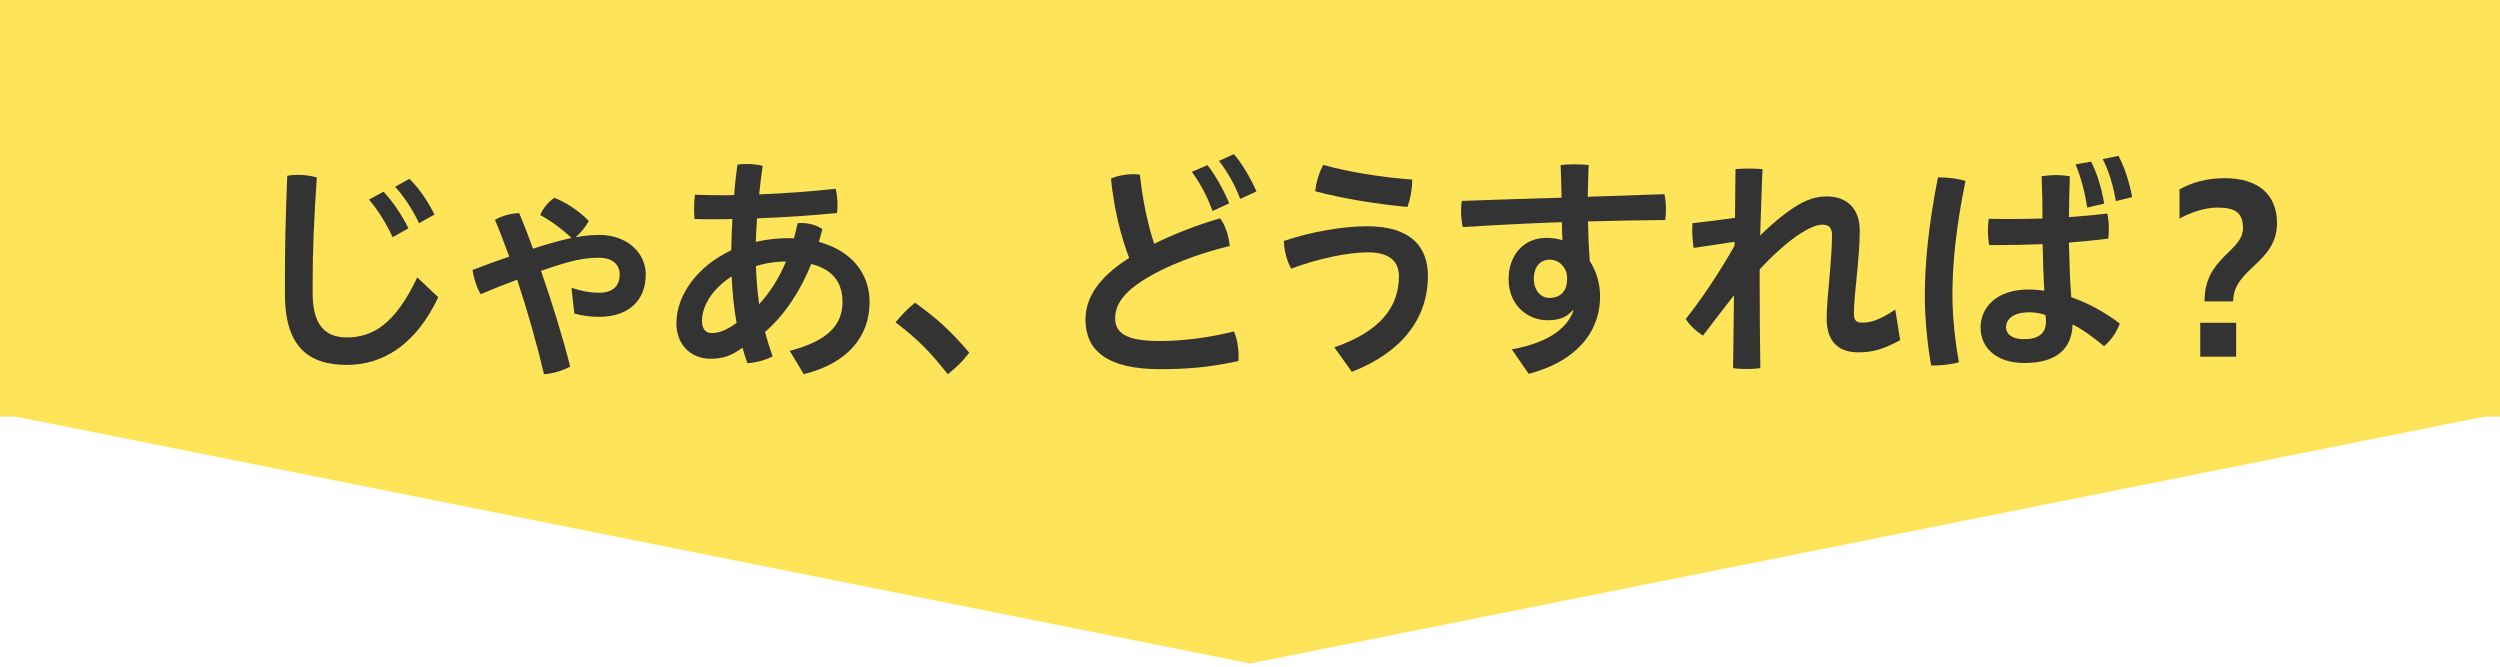
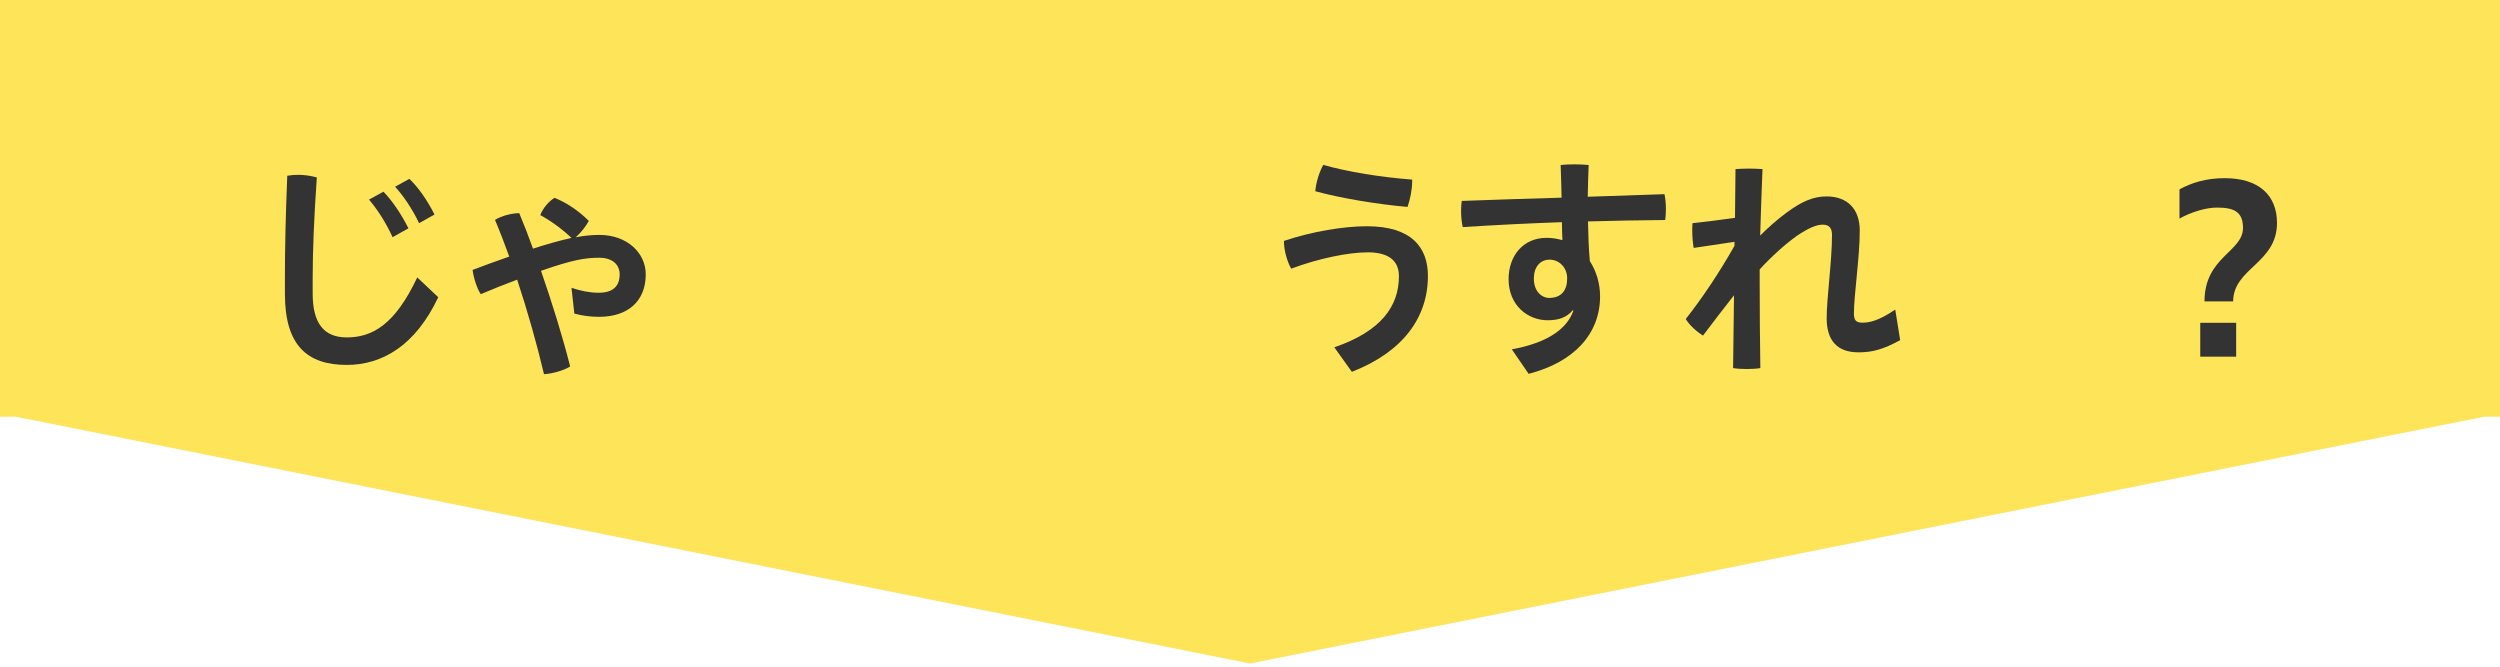
<svg xmlns="http://www.w3.org/2000/svg" id="a" viewBox="0 0 300 80">
  <polygon points="0 0 0 50 1.88 50 150 79.62 298.12 50 300 50 300 0 0 0" style="fill:#fee459;" />
  <g>
    <path d="M34.19,33.3c0-3.39,.08-7.25,.28-12.21,.45-.08,.9-.11,1.34-.11,.73,0,1.46,.11,2.21,.31-.34,4.79-.5,8.9-.5,12.15v1.79c0,3.53,1.32,5.26,4.09,5.26,3.11,0,5.8-1.57,8.46-7.2l2.52,2.38c-2.74,5.8-6.72,8.12-10.98,8.12-4.73,0-7.42-2.32-7.42-8.51v-1.99Zm11.82-10.3c1.04,1.06,2.18,2.74,3,4.4l-1.9,1.06c-.81-1.76-1.82-3.33-2.83-4.51l1.74-.95Zm3.11-1.54c1.04,.98,2.13,2.52,3.02,4.28l-1.85,1.04c-.78-1.65-1.93-3.36-2.88-4.37l1.71-.95Z" style="fill:#333;" />
    <path d="M68.59,34.54c1.06,.36,2.18,.59,3.25,.59,1.68,0,2.52-.76,2.52-2.21,0-1.23-.95-1.99-2.44-1.99-1.71,0-3.22,.25-7,1.57,1.34,3.86,2.6,7.92,3.5,11.48-.73,.45-2.1,.87-3.14,.92-.84-3.56-1.96-7.53-3.22-11.34-1.43,.53-2.91,1.12-4.37,1.74-.48-.73-.87-2.02-.98-2.91,1.46-.56,2.94-1.09,4.4-1.6-.56-1.54-1.12-3.02-1.71-4.4,.73-.48,2.02-.81,2.91-.81,.56,1.34,1.12,2.77,1.65,4.26,1.26-.42,3.19-.98,4.62-1.29-1.15-1.09-2.55-2.1-3.75-2.74,.36-.9,1.04-1.65,1.71-2.07,1.34,.53,2.83,1.48,4.12,2.77-.36,.64-.92,1.4-1.57,1.96,1.06-.2,2.02-.28,2.83-.28,3.36,0,5.57,2.18,5.57,4.73,0,3.25-2.18,5.1-5.6,5.1-1.04,0-2.07-.14-2.97-.39l-.34-3.08Z" style="fill:#333;" />
-     <path d="M94.77,42.1c4.59-1.2,6.33-3.11,6.33-5.88,0-2.13-1.01-3.86-3.75-4.54-1.23,3.05-3.05,5.99-5.54,8.15,.25,.98,.56,1.96,.9,2.94-.87,.45-2.04,.76-3.02,.81-.22-.59-.42-1.2-.59-1.85-1.34,.98-2.41,1.32-3.81,1.32-2.41,0-4.12-1.68-4.12-4.28,0-3.36,2.52-6.83,6.58-8.74,.03-1.26,.06-2.49,.14-3.75-.76,.03-1.51,.03-2.27,.03s-1.51,0-2.27-.03c-.03-.36-.06-.73-.06-1.12,0-.59,.03-1.2,.11-1.79,1.09,.03,2.18,.06,3.3,.06,.48,0,.92,0,1.4-.03,.08-1.15,.22-2.38,.39-3.64,.34-.06,.73-.08,1.15-.08,.64,0,1.32,.08,1.88,.22-.17,1.18-.31,2.32-.42,3.42,3.08-.11,6.19-.34,9.18-.67,.14,.53,.22,1.34,.22,2.04,0,.31-.03,.62-.06,.87-3.22,.31-6.44,.53-9.6,.64-.06,.95-.11,1.88-.14,2.83,1.2-.28,2.49-.45,3.84-.45,.25,0,.48,0,.73,.03,.17-.59,.31-1.2,.45-1.82,.14-.03,.28-.03,.42-.03,.92,0,1.85,.25,2.55,.73-.14,.53-.28,1.04-.42,1.54,3.81,1.04,6.08,3.67,6.08,7.22,0,4.17-2.66,7.36-7.9,8.65l-1.68-2.8Zm-6.97-8.93c-2.24,1.43-3.56,3.47-3.56,5.32,0,1.04,.48,1.48,1.15,1.48,.78,0,1.68-.25,3-1.23-.34-1.82-.5-3.7-.59-5.57Zm3.3,3.33c1.37-1.48,2.44-3.25,3.22-5.12-1.23,0-2.52,.2-3.61,.56,.06,1.57,.17,3.05,.39,4.56Z" style="fill:#333;" />
-     <path d="M109.81,36.33c2.63,1.88,4.28,3.39,6.5,5.99-.73,.98-1.65,1.88-2.58,2.58-2.13-2.72-3.78-4.34-6.27-6.22,.67-.81,1.48-1.68,2.35-2.35Z" style="fill:#333;" />
-     <path d="M146.41,26.19c.64,.84,1.06,2.16,1.15,3.33-3.92,.95-7.56,2.38-10.02,3.89-2.94,1.76-3.72,3.33-3.72,4.79,0,1.68,1.18,2.72,5.29,2.72,2.72,0,5.85-.36,8.96-1.15,.36,.81,.56,1.9,.56,2.88,0,.22,0,.45-.03,.67-3.22,.73-6.1,.98-9.41,.98-6.38,0-8.93-2.27-8.93-5.96,0-2.46,1.4-4.96,5.24-7.39-.9-2.3-1.85-5.91-2.18-9.52,.76-.34,1.74-.53,2.69-.53,.25,0,.53,.03,.78,.06,.31,3.05,.98,6.08,1.71,8.29,2.41-1.18,5.18-2.27,7.92-3.05Zm-1.51-6.38c.87,1.12,1.9,2.88,2.6,4.59l-1.99,.92c-.67-1.82-1.57-3.47-2.49-4.7l1.88-.81Zm3.16-1.32c.92,1.06,1.9,2.66,2.72,4.48l-1.96,.9c-.62-1.71-1.68-3.5-2.55-4.56l1.79-.81Z" style="fill:#333;" />
    <path d="M160.11,41.68c5.63-1.93,7.76-4.93,7.76-8.54,0-1.82-1.18-2.86-3.75-2.86-2.24,0-5.82,.7-9.18,1.96-.48-.87-.87-2.16-.87-3.33,3.42-1.15,7.2-1.76,9.97-1.76,5.35,0,7.31,2.55,7.31,5.96,0,5.01-3.02,9.13-9.13,11.51l-2.1-2.94Zm9.35-20.13v.17c0,1.06-.25,2.24-.56,3.11-3.58-.31-7.98-1.04-11.06-1.88,.06-1.01,.48-2.32,.95-3.16,2.86,.81,6.89,1.48,10.67,1.76Z" style="fill:#333;" />
    <path d="M188.73,37.23c-.76,.9-1.74,1.2-3.02,1.2-2.38,0-4.68-1.79-4.68-4.93,0-2.8,1.74-4.96,4.56-4.96,.67,0,1.29,.11,1.9,.28-.03-.76-.06-1.6-.06-2.16-4,.14-7.98,.34-11.9,.59-.14-.62-.2-1.29-.2-1.96,0-.42,.03-.81,.08-1.18,3.95-.14,7.95-.28,11.98-.39-.03-1.32-.06-2.6-.11-3.92,.53-.06,1.09-.08,1.68-.08s1.15,.03,1.68,.08c-.06,1.26-.08,2.55-.11,3.81,3.11-.11,6.19-.2,9.21-.31,.11,.56,.17,1.18,.17,1.76,0,.48-.03,.92-.08,1.34-3.05,.03-6.16,.08-9.27,.17,.03,1.6,.08,3.16,.22,4.76,.78,1.2,1.23,2.69,1.23,4.23,0,4.45-3.05,7.87-8.57,9.3l-2.02-2.94c4.23-.78,6.61-2.41,7.39-4.65l-.11-.06Zm-2.83-1.48c1.46,0,2.16-.9,2.16-2.35,0-1.26-.92-2.24-2.1-2.24s-1.9,.92-1.9,2.27c0,1.51,.92,2.32,1.85,2.32Z" style="fill:#333;" />
    <path d="M208.14,29.02l-4.9,.73c-.11-.64-.17-1.4-.17-2.07,0-.31,0-.62,.03-.9,1.6-.17,3.36-.39,5.1-.64l.06-5.85c.48-.03,1.04-.06,1.62-.06s1.18,.03,1.62,.06c-.11,3-.22,5.6-.28,7.98,.92-.92,2.04-1.93,3.19-2.77,1.79-1.32,3.19-1.93,4.76-1.93,2.58,0,4,1.57,4,4.09,0,3.28-.7,7.67-.7,10,0,.78,.28,1.06,1.01,1.06,.92,0,1.99-.25,3.95-1.57l.59,3.67c-2.07,1.12-3.33,1.46-5.01,1.46-2.6,0-3.81-1.48-3.81-4.09,0-2.41,.64-6.89,.64-10,0-.84-.36-1.23-1.12-1.23s-1.68,.39-3.14,1.37c-1.32,.95-2.94,2.38-4.42,4v1.4c0,3.53,.03,7.03,.08,10.44-.45,.08-1.04,.11-1.62,.11s-1.18-.03-1.65-.11l.11-8.74c-1.2,1.51-2.49,3.22-3.72,4.84-.73-.45-1.62-1.23-2.07-1.99,1.9-2.41,3.95-5.43,5.85-8.79v-.48Z" style="fill:#333;" />
-     <path d="M232.81,21.29c.95,0,2.13,.14,3.05,.42-1.15,5.6-1.57,9.97-1.57,13.72,0,2.46,.31,5.49,.78,8.04-.84,.25-2.1,.39-3.08,.39h-.25c-.48-2.66-.76-5.71-.76-8.37,0-3.98,.45-8.48,1.57-14.2h.25Zm12.32,8.01c-1.82,.06-3.61,.11-5.35,.11h-1.09c-.08-.53-.14-1.09-.14-1.68,0-.5,.03-1.01,.11-1.48,.92,.03,1.88,.03,2.83,.03,1.18,0,2.41-.03,3.61-.06,0-1.68-.03-3.39-.11-5.07,.53-.08,1.15-.14,1.74-.14s1.18,.06,1.65,.14c-.06,1.62-.08,3.28-.11,4.9,1.62-.11,3.19-.25,4.62-.42,.11,.56,.17,1.23,.17,1.85,0,.42-.03,.81-.06,1.15-1.48,.2-3.08,.34-4.73,.48,.06,2.18,.11,4.37,.28,6.55,1.99,.7,3.98,1.76,5.82,3.16-.34,1.01-1.06,2.04-1.88,2.72-1.26-1.04-2.69-2.1-3.78-2.6-.08,2.91-1.93,4.62-5.8,4.62-3.25,0-5.24-1.74-5.24-4.28,0-2.35,1.88-4.54,5.77-4.54,.62,0,1.23,.06,1.88,.14-.11-1.85-.17-3.72-.2-5.57Zm-1.68,8.18c-1.9,0-2.72,.87-2.72,1.76s.76,1.46,2.13,1.46c1.74,0,2.66-.67,2.66-2.13,0-.2-.03-.5-.06-.76-.53-.2-1.18-.34-2.02-.34Zm7.48-18.09c.7,1.34,1.29,3.28,1.57,5.04l-2.04,.48c-.28-1.93-.78-3.75-1.4-5.18l1.88-.34Zm3.28-.7c.64,1.18,1.29,3,1.65,4.96l-1.96,.48c-.28-1.74-.87-3.72-1.57-5.04l1.88-.39Z" style="fill:#333;" />
    <path d="M261.54,22.72c1.4-.76,3.11-1.34,5.43-1.34,4.06,0,6.27,2.02,6.27,5.38,0,4.84-5.26,5.43-5.26,9.41h-3.44c0-5.35,4.62-5.94,4.62-8.82,0-1.99-1.15-2.44-3.14-2.44-1.29,0-3.08,.53-4.48,1.32v-3.5Zm6.8,20.08h-4.31v-4.06h4.31v4.06Z" style="fill:#333;" />
  </g>
</svg>